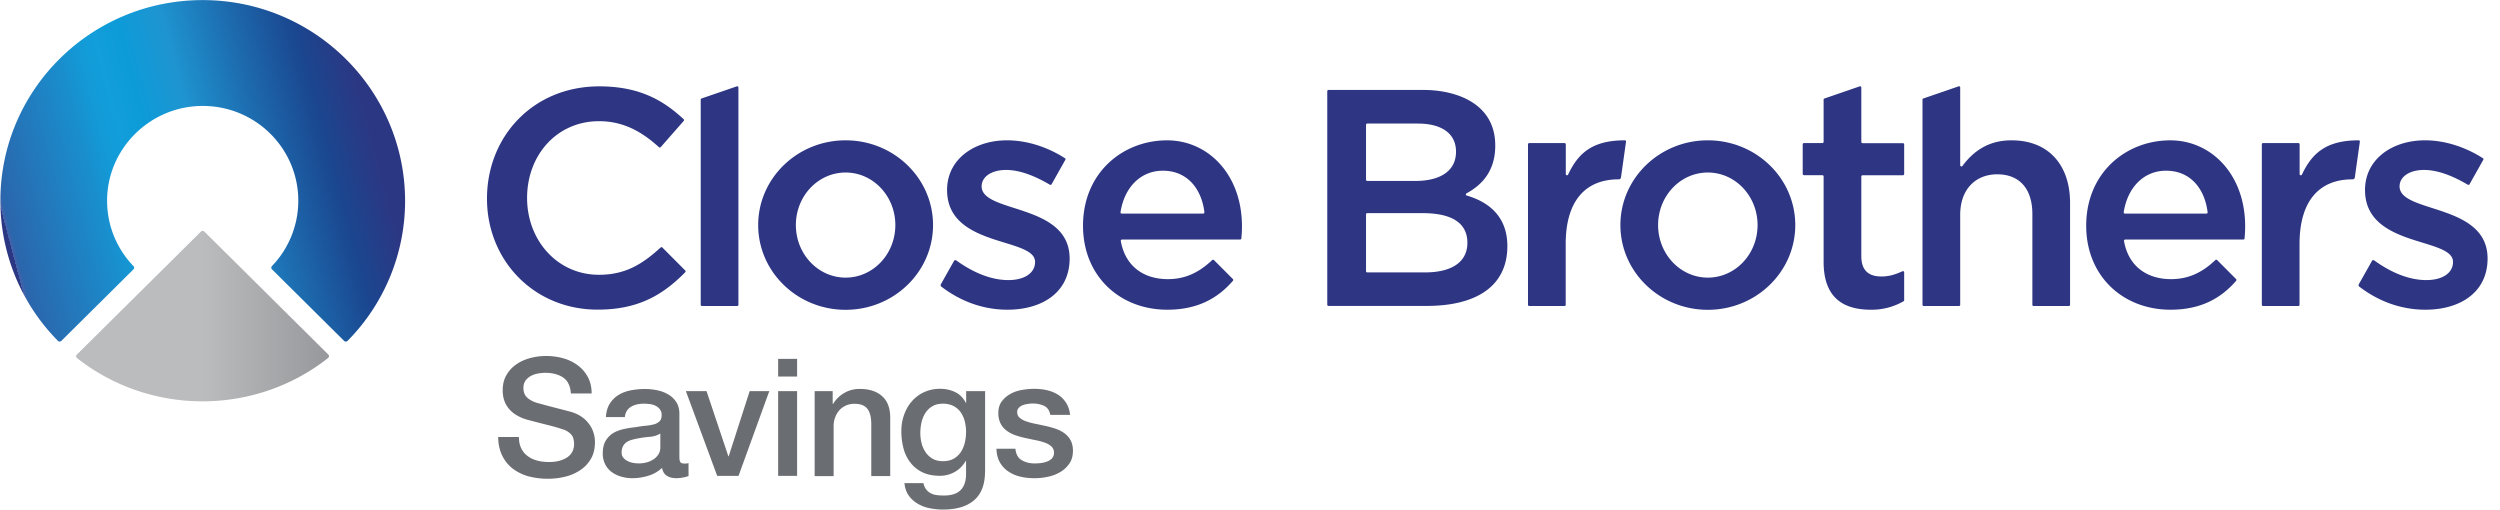
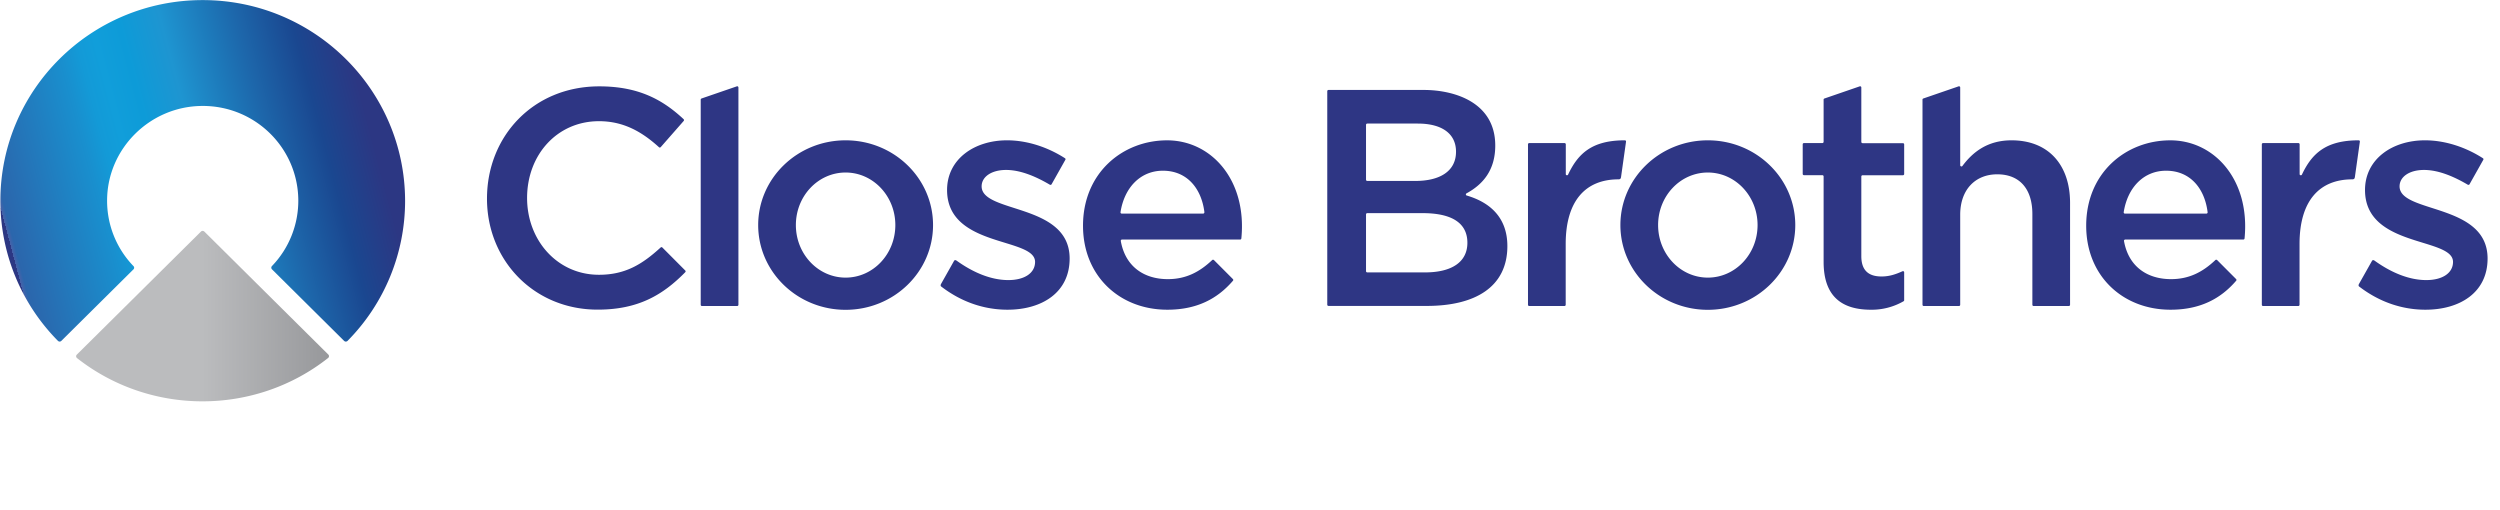
<svg xmlns="http://www.w3.org/2000/svg" width="157" height="32" viewBox="0 0 157 32">
  <defs>
    <linearGradient x1=".799%" y1="64.271%" x2="97.394%" y2="42.607%" id="ua4b8jeyha">
      <stop stop-color="#2C3783" offset="0%" />
      <stop stop-color="#4762A9" offset="0%" />
      <stop stop-color="#2B66AC" offset="1.011%" />
      <stop stop-color="#198FCE" offset="24.47%" />
      <stop stop-color="#139AD7" offset="29.35%" />
      <stop stop-color="#119EDA" offset="33.87%" />
      <stop stop-color="#0D9BD8" offset="40.96%" />
      <stop stop-color="#1E95D1" offset="51.13%" />
      <stop stop-color="#1E95D1" offset="51.22%" />
      <stop stop-color="#1D67AB" offset="69.5%" />
      <stop stop-color="#1A4790" offset="83.02%" />
      <stop stop-color="#2C3783" offset="95.16%" />
      <stop stop-color="#2C3783" offset="98.57%" />
    </linearGradient>
    <linearGradient x1=".006%" y1="50.025%" x2="100.006%" y2="50.025%" id="v3aa9hlzrb">
      <stop stop-color="#BBBCBE" offset="50%" />
      <stop stop-color="#97989B" offset="100%" />
    </linearGradient>
  </defs>
  <g fill-rule="nonzero" fill="none">
    <g fill="#6A6D71">
-       <path d="M32.588 27.438c0 .28.047.52.148.718.095.199.23.362.409.49.171.13.373.223.598.281.225.059.474.088.735.088.284 0 .527-.035.728-.1.202-.064.368-.151.492-.25a.977.977 0 0 0 .273-.357c.053-.134.082-.269.082-.409 0-.28-.065-.49-.195-.625a1.106 1.106 0 0 0-.42-.28 10.57 10.57 0 0 0-.925-.275c-.35-.087-.782-.198-1.297-.333a2.8 2.8 0 0 1-.8-.327 1.793 1.793 0 0 1-.504-.45 1.636 1.636 0 0 1-.266-.525 2.043 2.043 0 0 1-.077-.567c0-.368.077-.69.237-.964.154-.269.361-.496.622-.672.255-.18.55-.31.877-.397.325-.088.657-.128.989-.128.391 0 .758.052 1.102.151.343.1.646.252.906.45.261.199.468.444.622.736.154.292.231.631.231 1.017h-1.303c-.035-.473-.195-.806-.492-1.005-.29-.193-.663-.292-1.12-.292-.153 0-.307.017-.467.047-.16.029-.308.081-.439.152a.986.986 0 0 0-.332.292.773.773 0 0 0-.13.461c0 .263.083.467.243.613.166.146.38.257.64.333.03.006.136.035.332.088.19.053.402.111.64.17.236.064.467.122.693.18.225.059.385.1.485.13.243.075.457.18.64.309.184.128.332.28.456.45.125.169.214.35.273.543.06.192.089.385.089.578 0 .409-.083.765-.255 1.057a2.119 2.119 0 0 1-.675.713 2.94 2.94 0 0 1-.948.409 4.51 4.51 0 0 1-1.084.128c-.427 0-.824-.052-1.203-.151a2.946 2.946 0 0 1-.983-.474 2.29 2.29 0 0 1-.67-.817c-.166-.333-.255-.725-.26-1.18h1.303v-.006zM42.665 28.705c0 .146.018.246.06.31.035.064.112.093.224.093h.125a.596.596 0 0 0 .166-.023v.812c-.042.012-.095.03-.16.047a2.506 2.506 0 0 1-.41.076c-.07.006-.13.011-.177.011-.243 0-.444-.046-.604-.146-.16-.093-.267-.263-.314-.502a2.13 2.13 0 0 1-.87.497 3.382 3.382 0 0 1-.996.151c-.243 0-.474-.035-.7-.099a1.917 1.917 0 0 1-.592-.286 1.365 1.365 0 0 1-.409-.485 1.474 1.474 0 0 1-.154-.683c0-.328.06-.596.184-.8.125-.205.284-.369.48-.486.195-.116.42-.198.67-.25a6.6 6.6 0 0 1 .746-.118c.213-.04.42-.07.616-.087.196-.018.367-.047.515-.088a.797.797 0 0 0 .356-.193c.089-.087.13-.216.13-.385a.559.559 0 0 0-.112-.368.77.77 0 0 0-.273-.222 1.132 1.132 0 0 0-.361-.105 2.784 2.784 0 0 0-.373-.024c-.332 0-.61.07-.824.205-.213.14-.338.35-.367.636H38.05c.024-.344.107-.63.249-.852.148-.228.332-.41.557-.544.225-.134.48-.233.77-.286.284-.052.58-.082.877-.082.266 0 .527.03.782.082.254.053.491.146.693.269.207.123.373.28.497.479.125.193.19.432.19.713v2.733zm-1.19-1.483a1.457 1.457 0 0 1-.67.21 7.41 7.41 0 0 0-.794.11 3.733 3.733 0 0 0-.367.089 1.041 1.041 0 0 0-.314.151.705.705 0 0 0-.214.257.846.846 0 0 0-.077.386c0 .128.036.24.113.327a.83.83 0 0 0 .278.21c.107.053.225.088.356.111a1.923 1.923 0 0 0 .776-.023c.154-.035.296-.093.432-.175.137-.082.25-.187.338-.316a.794.794 0 0 0 .136-.467v-.87h.006zM43.074 24.564h1.297l1.369 4.089h.023l1.316-4.09h1.232l-1.931 5.322h-1.34zM48.868 22.537h1.19v1.11h-1.19v-1.11zm0 2.027h1.19v5.321h-1.19v-5.321zM51.166 24.564h1.126v.782l.024.024c.183-.298.414-.526.71-.695.29-.17.617-.251.972-.251.593 0 1.06.151 1.398.455.344.304.51.754.51 1.361v3.657h-1.19V26.55c-.013-.42-.108-.725-.273-.911-.166-.187-.427-.28-.782-.28a1.261 1.261 0 0 0-.954.408 1.52 1.52 0 0 0-.355.993v3.143H51.16v-5.34h.006zM61.86 29.61c0 .801-.225 1.403-.682 1.8-.456.397-1.113.59-1.966.59-.273 0-.545-.03-.818-.082a2.323 2.323 0 0 1-.752-.28 1.829 1.829 0 0 1-.57-.514c-.153-.21-.242-.473-.272-.783h1.191a.976.976 0 0 0 .178.403.89.89 0 0 0 .296.24c.113.058.243.093.38.11.136.018.284.024.438.024.48 0 .83-.117 1.054-.35.225-.234.332-.573.332-1.011v-.812h-.024a1.785 1.785 0 0 1-.681.69c-.29.163-.598.245-.936.245-.433 0-.8-.076-1.102-.222a2.111 2.111 0 0 1-.752-.608 2.443 2.443 0 0 1-.433-.888 4.222 4.222 0 0 1-.136-1.08c0-.357.053-.696.166-1.017.112-.321.272-.608.48-.847a2.25 2.25 0 0 1 .77-.584 2.339 2.339 0 0 1 1.03-.216c.344 0 .652.07.943.21.284.14.503.362.657.666h.024v-.73h1.19v5.047h-.005zm-2.642-.648c.266 0 .491-.052.675-.157a1.34 1.34 0 0 0 .45-.42c.113-.176.196-.375.249-.597.053-.222.077-.45.077-.672 0-.222-.03-.443-.083-.66a1.77 1.77 0 0 0-.255-.566 1.265 1.265 0 0 0-.45-.392 1.442 1.442 0 0 0-.663-.146c-.267 0-.486.053-.67.164a1.322 1.322 0 0 0-.438.426c-.113.176-.19.374-.243.596a3.181 3.181 0 0 0-.071.666c0 .222.03.432.083.643.053.21.142.397.254.56.113.164.261.298.439.404.178.099.39.151.646.151zM63.767 28.18c.036.344.166.584.397.718.231.14.504.205.824.205.112 0 .237-.006.379-.024.142-.017.278-.052.403-.1a.76.76 0 0 0 .308-.21.528.528 0 0 0 .112-.367.512.512 0 0 0-.165-.368 1.212 1.212 0 0 0-.403-.234 3.99 3.99 0 0 0-.557-.152c-.208-.04-.42-.088-.64-.134a5.098 5.098 0 0 1-.64-.176 2.028 2.028 0 0 1-.55-.28 1.254 1.254 0 0 1-.392-.45 1.447 1.447 0 0 1-.148-.672c0-.286.071-.531.213-.724.143-.193.326-.35.545-.473.22-.123.463-.205.73-.251.266-.047.52-.07.77-.07.278 0 .544.029.8.087.254.059.485.152.686.28.208.13.374.299.51.509.136.21.219.461.255.76h-1.245c-.053-.281-.183-.468-.39-.567a1.685 1.685 0 0 0-.706-.146c-.083 0-.183.005-.296.023a1.47 1.47 0 0 0-.326.076.68.68 0 0 0-.254.164.376.376 0 0 0-.107.28c0 .146.053.263.154.35.1.088.231.164.397.222.166.059.35.111.557.152.207.041.426.088.646.135.213.046.426.105.64.175.207.07.396.163.556.28.166.117.297.263.397.444.1.181.154.397.154.66 0 .316-.07.584-.219.8a1.775 1.775 0 0 1-.569.538 2.43 2.43 0 0 1-.776.298 3.842 3.842 0 0 1-.847.093c-.344 0-.658-.035-.942-.11a2.274 2.274 0 0 1-.752-.345 1.646 1.646 0 0 1-.504-.579c-.124-.227-.184-.502-.195-.817h1.19z" />
-     </g>
+       </g>
    <path d="M12.702 0C5.682 0 0 5.643 0 12.6a12.499 12.499 0 0 0 3.615 8.8c.06.06.155.06.215 0l4.526-4.489a.143.143 0 0 0 0-.208 5.9 5.9 0 0 1-1.654-4.162c.03-3.217 2.68-5.851 5.922-5.893 3.315-.048 6.037 2.58 6.085 5.869a5.92 5.92 0 0 1-1.655 4.186.148.148 0 0 0 .006.208l4.526 4.49c.06.059.156.059.216 0a12.499 12.499 0 0 0 3.614-8.8C25.404 5.642 19.716 0 12.702 0z" fill="url(#ua4b8jeyha)" transform="translate(.024 .006)" />
    <path d="m12.594 14.539-7.792 7.724a.143.143 0 0 0 0 .208l.012.012c4.603 3.621 11.161 3.621 15.765-.006a.144.144 0 0 0 .024-.208l-.012-.012-7.781-7.718a.153.153 0 0 0-.216 0z" fill="url(#v3aa9hlzrb)" transform="translate(.024 .006)" />
    <g fill="#2E3684">
      <path d="m148.157 17.809.798-1.415c.036-.072.102-.072.168-.024 1.102.79 2.211 1.219 3.248 1.219 1.014 0 1.679-.44 1.679-1.142 0-1.564-5.527-.874-5.527-4.513 0-1.938 1.708-3.122 3.765-3.122 1.264 0 2.553.428 3.638 1.124.036.024.048.066.024.101l-.863 1.534c-.018.036-.066.048-.108.03-.977-.577-1.912-.928-2.751-.928-.918 0-1.535.429-1.535 1.03 0 1.712 5.527 1.04 5.527 4.53 0 2.153-1.756 3.217-3.902 3.217-1.445 0-2.878-.47-4.155-1.45-.042-.025-.072-.084-.006-.191M59.11 17.809l.798-1.415c.036-.072.102-.072.168-.024 1.103.79 2.212 1.219 3.249 1.219 1.013 0 1.678-.44 1.678-1.142 0-1.564-5.527-.874-5.527-4.513 0-1.938 1.709-3.122 3.765-3.122 1.265 0 2.553.428 3.638 1.124.036.024.048.066.024.101l-.863 1.534c-.018.036-.066.048-.108.03-.977-.577-1.912-.928-2.751-.928-.917 0-1.535.429-1.535 1.03 0 1.712 5.527 1.04 5.527 4.53 0 2.153-1.756 3.217-3.902 3.217-1.445 0-2.877-.47-4.154-1.45-.042-.025-.072-.084-.006-.191M139.232 16.328c-.03-.023-.078-.023-.102 0-.803.761-1.66 1.202-2.788 1.202-1.498 0-2.673-.791-2.955-2.397a.078.078 0 0 1 .078-.089h7.415c.042 0 .072-.03.078-.071.36-3.663-1.882-6.16-4.663-6.16-2.782 0-5.282 2.033-5.282 5.363 0 3.157 2.302 5.274 5.294 5.274 1.864 0 3.153-.69 4.124-1.82.03-.03.024-.077-.006-.106l-1.193-1.196zm-.672-2.913h-5.113a.078.078 0 0 1-.078-.09c.24-1.54 1.247-2.604 2.662-2.604 1.534 0 2.427 1.136 2.607 2.605a.078.078 0 0 1-.078.089zM76.23 16.328c-.03-.023-.077-.023-.101 0-.803.761-1.66 1.202-2.788 1.202-1.498 0-2.673-.791-2.955-2.397a.078.078 0 0 1 .078-.089h7.415c.042 0 .072-.03.078-.071.36-3.663-1.882-6.16-4.664-6.16-2.78 0-5.28 2.033-5.28 5.363 0 3.157 2.301 5.274 5.292 5.274 1.865 0 3.153-.69 4.125-1.82.03-.03.024-.077-.006-.106l-1.193-1.196zm-.67-2.913h-5.114a.078.078 0 0 1-.078-.09c.24-1.54 1.247-2.604 2.662-2.604 1.534 0 2.427 1.136 2.607 2.605 0 .047-.036.089-.078.089zM30.583 12.475c0-3.924 2.914-7.052 7.05-7.052 2.487 0 3.998.85 5.299 2.063.03.03.03.078.006.107L41.493 9.24c-.03.03-.078.036-.108.006-1.079-.98-2.236-1.635-3.77-1.635-2.62 0-4.514 2.105-4.514 4.823 0 2.652 1.894 4.822 4.514 4.822 1.654 0 2.721-.66 3.872-1.713.03-.03.078-.03.108 0l1.439 1.445c.03.03.03.078 0 .107-1.415 1.44-2.967 2.35-5.497 2.35-3.986.005-6.954-3.075-6.954-6.97zM53.104 8.812c-3.033 0-5.49 2.385-5.49 5.322 0 2.938 2.457 5.322 5.49 5.322 3.033 0 5.491-2.384 5.491-5.322 0-2.937-2.458-5.322-5.49-5.322zm0 8.622c-1.726 0-3.123-1.48-3.123-3.3 0-1.825 1.397-3.3 3.123-3.3 1.727 0 3.123 1.48 3.123 3.3 0 1.826-1.396 3.3-3.123 3.3zM96.036 8.985a.079.079 0 0 0-.078.077v10.079c0 .042.036.077.078.077h2.212a.079.079 0 0 0 .078-.077v-3.818c0-2.711 1.247-4.06 3.315-4.06.144 0 .15-.09.162-.155l.311-2.207c.006-.047-.017-.089-.077-.089-2.063 0-2.938.833-3.561 2.153-.036.071-.144.047-.144-.03V9.062a.079.079 0 0 0-.078-.077h-2.218M44.059 6.184l2.212-.761a.076.076 0 0 1 .102.071v13.647a.079.079 0 0 1-.078.077h-2.212a.079.079 0 0 1-.078-.077V6.255c0-.035.024-.059.054-.07M94.663 15.454c0 2.563-2.014 3.758-5.059 3.758H83.43a.079.079 0 0 1-.078-.077V5.726c0-.041.036-.077.078-.077h5.982c1.913 0 4.49.767 4.49 3.49 0 1.546-.767 2.438-1.804 3.003-.06.03-.054.12.012.137 1.48.434 2.553 1.397 2.553 3.175zm-3.225-5.928c0-1.112-.857-1.766-2.403-1.766h-3.171a.079.079 0 0 0-.078.077v3.449c0 .042.036.077.078.077h2.997c1.54.006 2.577-.594 2.577-1.837zm.714 5.72c0-1.201-.917-1.861-2.812-1.861h-3.476a.079.079 0 0 0-.078.077v3.568c0 .042.036.077.078.077h3.65c1.643-.006 2.638-.642 2.638-1.86zM114.523 16.447v-5.37a.079.079 0 0 0-.078-.076h-1.157a.079.079 0 0 1-.078-.078V9.062c0-.042.036-.077.078-.077h1.157a.079.079 0 0 0 .078-.078V6.255c0-.03.018-.059.054-.07l2.212-.762a.076.076 0 0 1 .102.071v3.42c0 .041.036.077.078.077h2.535c.042 0 .078.035.078.077v1.861a.079.079 0 0 1-.078.077h-2.535a.079.079 0 0 0-.078.078v5c0 .91.467 1.279 1.27 1.279.486 0 .876-.13 1.313-.327.054-.024.108.012.108.065v1.755c0 .03-.018.053-.042.065a4.008 4.008 0 0 1-2.044.53c-1.744 0-2.973-.756-2.973-3.004M120.787 6.184l2.212-.761a.076.076 0 0 1 .102.071v4.882c0 .072.096.107.138.048.66-.886 1.588-1.612 3.087-1.612 2.326 0 3.674 1.552 3.674 3.93v6.399a.079.079 0 0 1-.078.077h-2.211a.079.079 0 0 1-.078-.077v-5.697c0-1.587-.804-2.497-2.206-2.497-1.367 0-2.326.951-2.326 2.54v5.654a.079.079 0 0 1-.078.077h-2.212a.079.079 0 0 1-.078-.077V6.255c0-.035.024-.065.054-.07M142.121 8.985a.079.079 0 0 0-.078.077v10.079c0 .042.036.077.078.077h2.212a.079.079 0 0 0 .078-.077v-3.818c0-2.711 1.247-4.06 3.315-4.06.144 0 .15-.09.162-.155l.311-2.207c.006-.047-.018-.089-.078-.089-2.062 0-2.937.833-3.56 2.153-.036.071-.144.047-.144-.03V9.062a.079.079 0 0 0-.078-.077h-2.218M107.252 8.812c-3.033 0-5.491 2.385-5.491 5.322 0 2.938 2.458 5.322 5.49 5.322 3.034 0 5.492-2.384 5.492-5.322 0-2.937-2.458-5.322-5.491-5.322zm0 8.622c-1.727 0-3.123-1.48-3.123-3.3 0-1.825 1.396-3.3 3.123-3.3 1.726 0 3.123 1.48 3.123 3.3 0 1.826-1.397 3.3-3.123 3.3z" />
    </g>
  </g>
</svg>